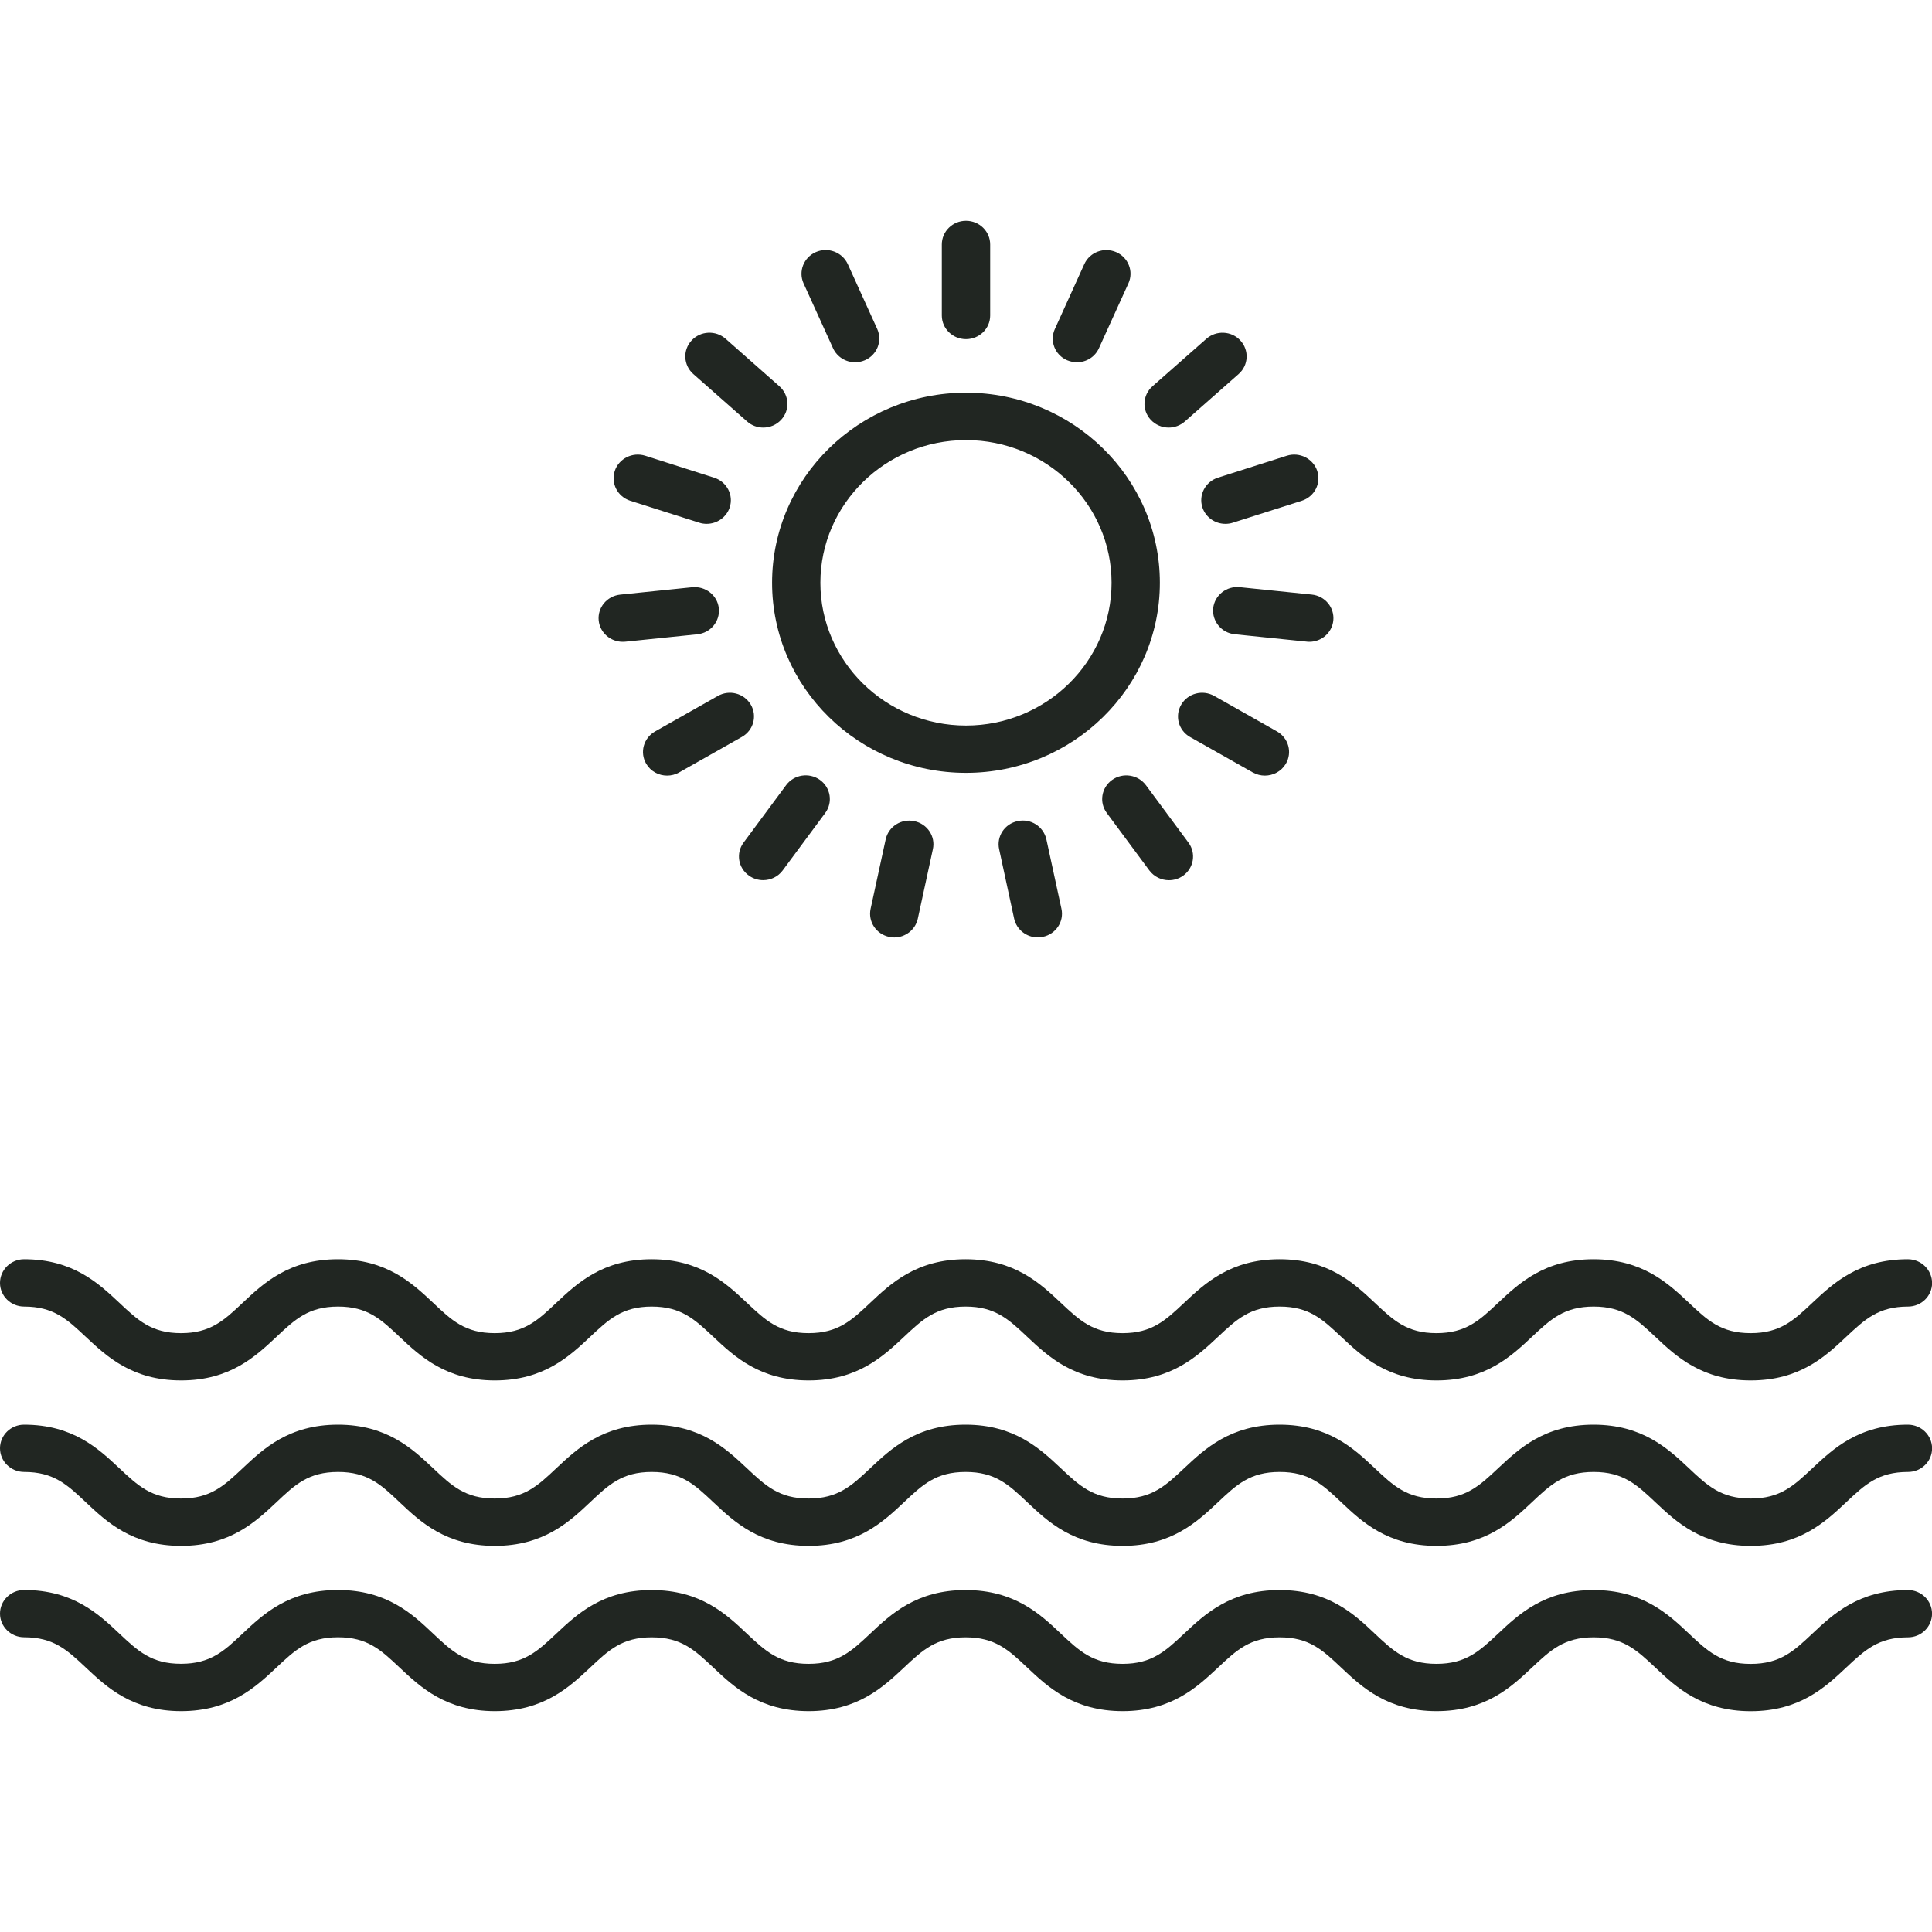
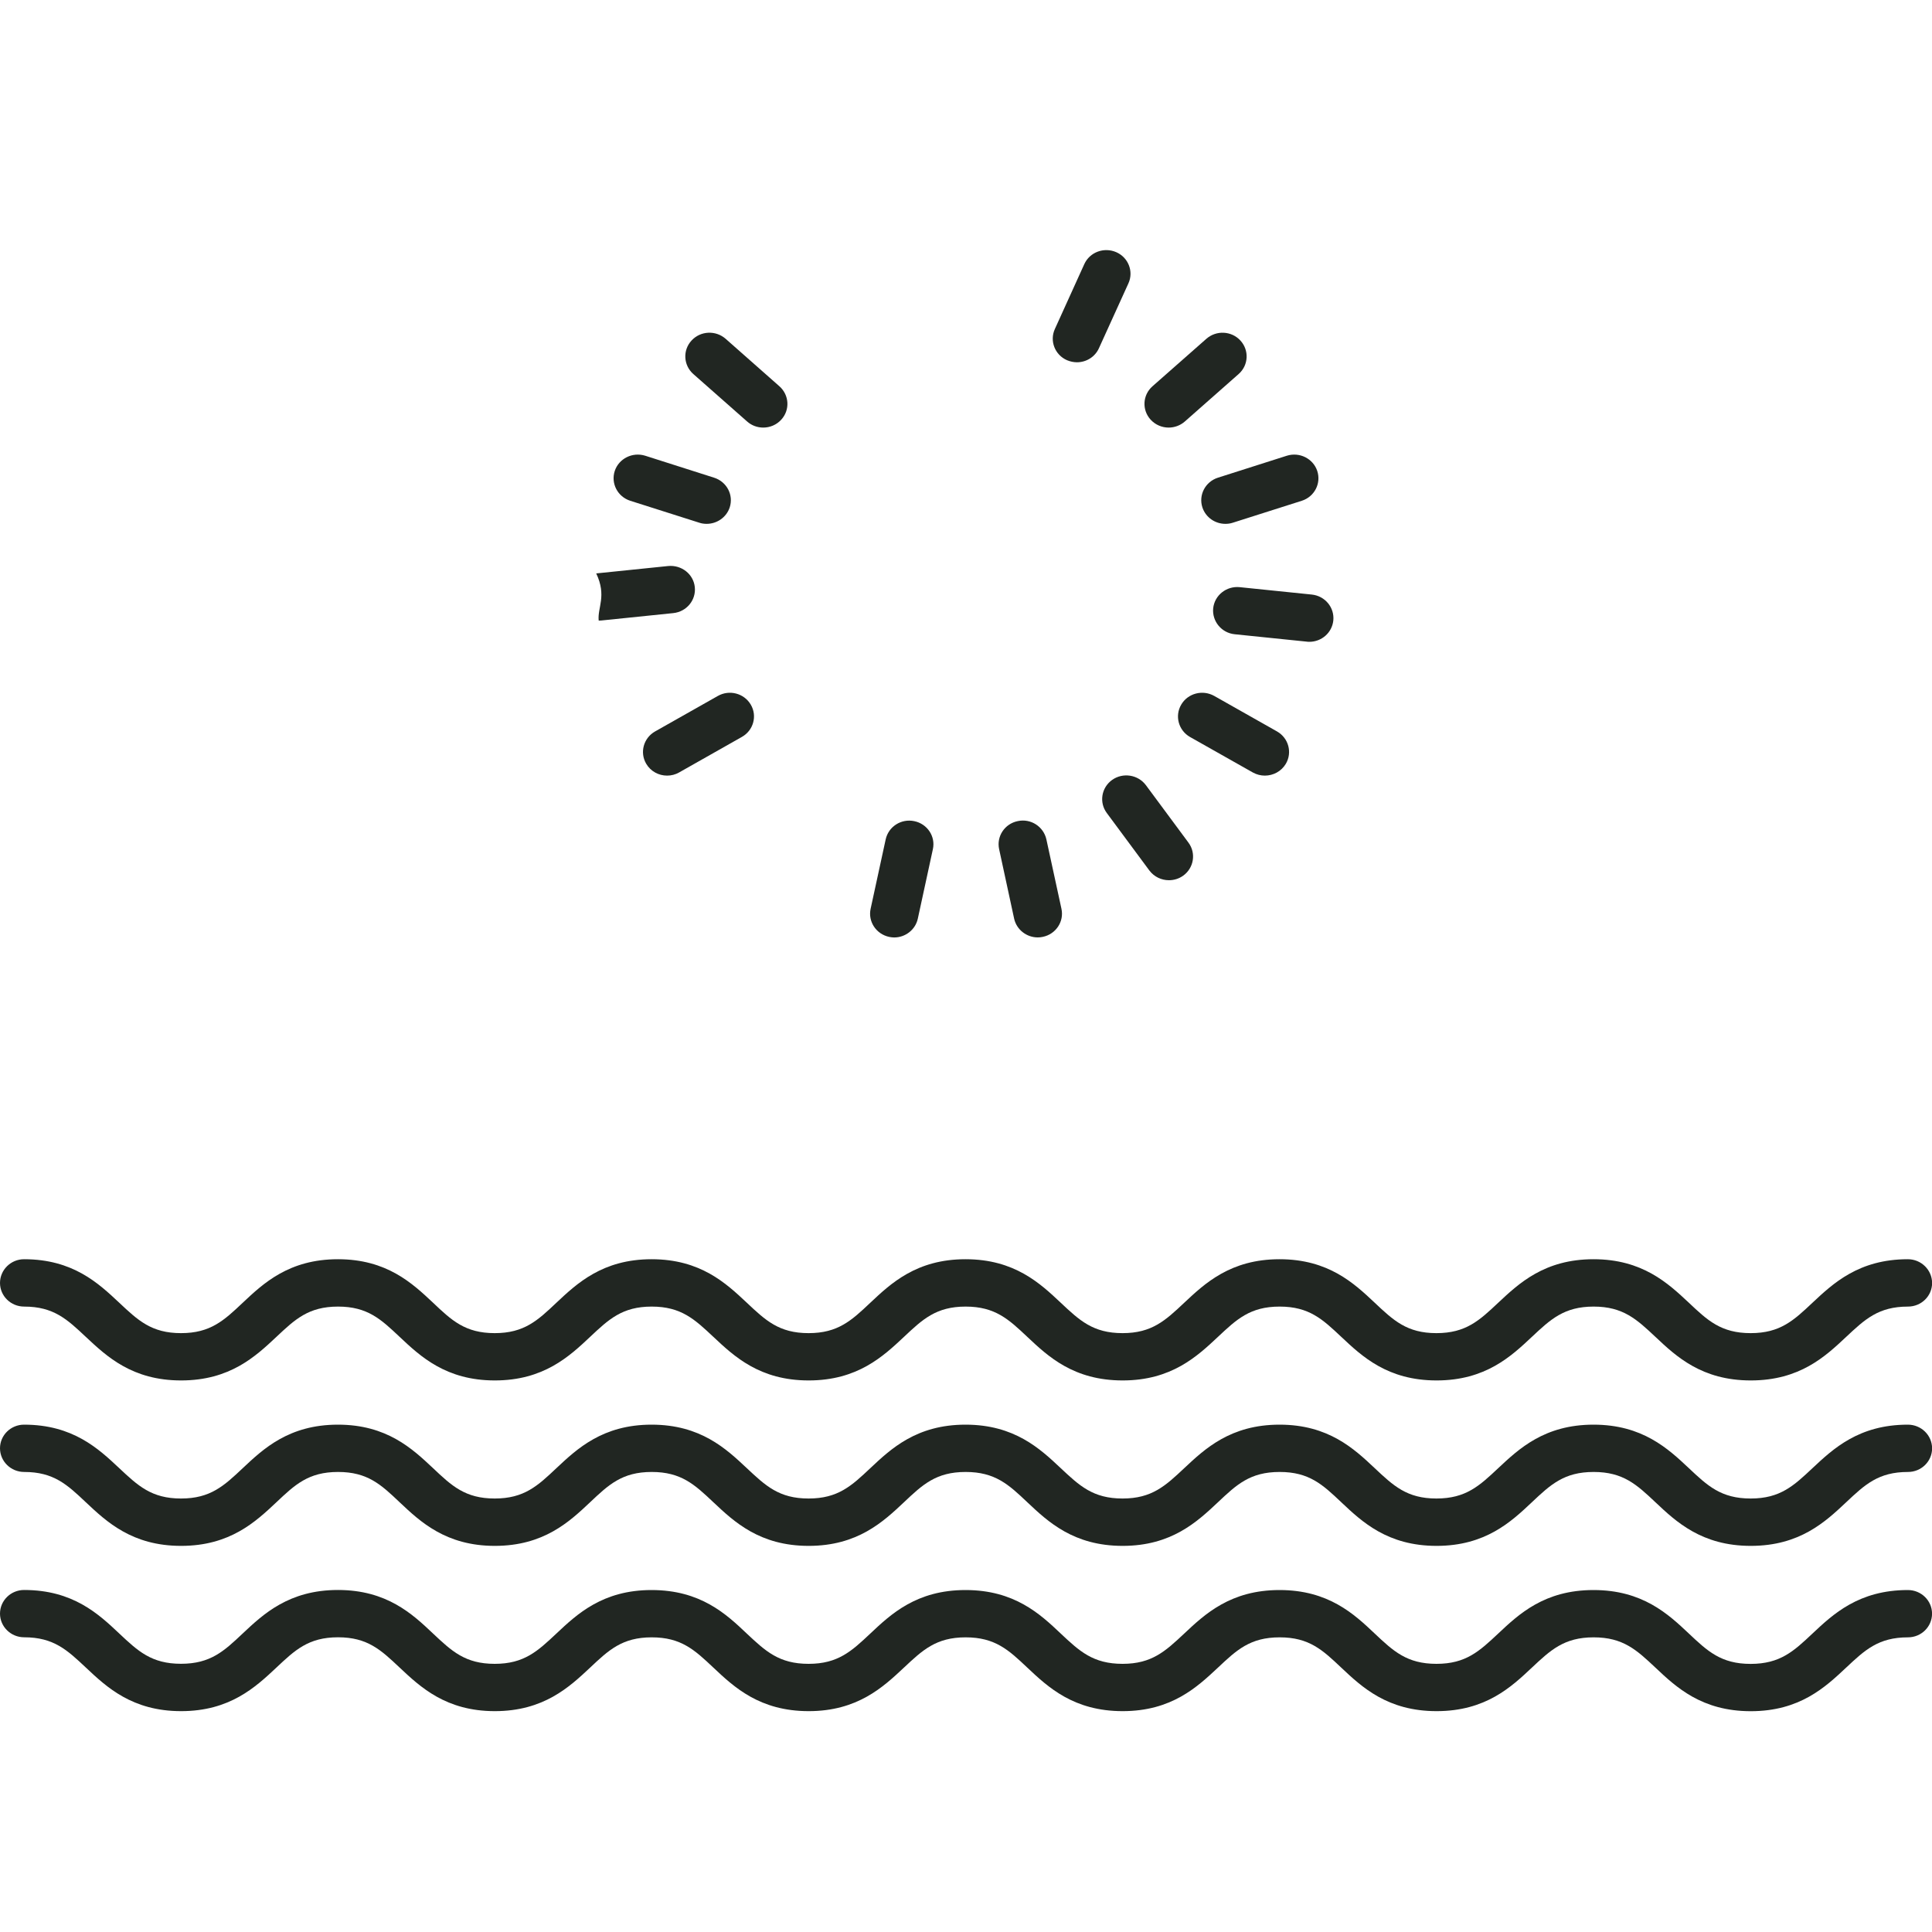
<svg xmlns="http://www.w3.org/2000/svg" version="1.1" id="Layer_1" x="0px" y="0px" width="35px" height="35px" viewBox="0 0 35 35" enable-background="new 0 0 35 35" xml:space="preserve">
  <g>
    <g>
      <g>
-         <path fill="#212622" d="M17.5,14.001c1.936,0,3.512-1.545,3.512-3.444c0-1.898-1.576-3.443-3.512-3.443     c-1.937,0-3.513,1.545-3.513,3.443C13.987,12.457,15.563,14.001,17.5,14.001z M17.5,7.973c1.455,0,2.637,1.159,2.637,2.585     c0,1.425-1.183,2.586-2.637,2.586c-1.455,0-2.638-1.161-2.638-2.586C14.862,9.132,16.045,7.973,17.5,7.973z" />
-         <path fill="#212622" d="M17.938,5.716V4.429C17.938,4.192,17.742,4,17.5,4s-0.438,0.192-0.438,0.429v1.287     c0,0.236,0.196,0.428,0.438,0.428S17.938,5.952,17.938,5.716z" />
-         <path fill="#212622" d="M15.491,6.563c0.06,0,0.12-0.012,0.178-0.037c0.221-0.096,0.32-0.35,0.223-0.566l-0.534-1.176     C15.258,4.568,15,4.471,14.78,4.567c-0.221,0.097-0.32,0.35-0.223,0.566l0.534,1.175C15.164,6.468,15.324,6.563,15.491,6.563z" />
        <path fill="#212622" d="M13.146,6.138c-0.181-0.159-0.457-0.145-0.618,0.031c-0.163,0.176-0.147,0.448,0.031,0.606l0.976,0.861     c0.083,0.074,0.188,0.11,0.292,0.11c0.12,0,0.239-0.048,0.325-0.142c0.163-0.176,0.147-0.447-0.032-0.606L13.146,6.138z" />
        <path fill="#212622" d="M11.137,8.531c-0.074,0.226,0.051,0.467,0.281,0.541l1.249,0.397c0.044,0.015,0.09,0.021,0.135,0.021     c0.185,0,0.356-0.116,0.417-0.296c0.074-0.225-0.051-0.466-0.282-0.54l-1.248-0.398C11.458,8.184,11.212,8.307,11.137,8.531z" />
-         <path fill="#212622" d="M10.846,11.243c0.024,0.22,0.214,0.384,0.435,0.384c0.015,0,0.03,0,0.046-0.002l1.305-0.134     c0.241-0.025,0.415-0.235,0.39-0.472c-0.025-0.235-0.24-0.403-0.481-0.381l-1.305,0.134     C10.996,10.797,10.821,11.007,10.846,11.243z" />
+         <path fill="#212622" d="M10.846,11.243c0.015,0,0.03,0,0.046-0.002l1.305-0.134     c0.241-0.025,0.415-0.235,0.39-0.472c-0.025-0.235-0.24-0.403-0.481-0.381l-1.305,0.134     C10.996,10.797,10.821,11.007,10.846,11.243z" />
        <path fill="#212622" d="M13.601,12.765c-0.121-0.206-0.388-0.276-0.597-0.157l-1.137,0.643c-0.209,0.119-0.281,0.381-0.16,0.586     c0.081,0.138,0.228,0.214,0.378,0.214c0.074,0,0.15-0.018,0.219-0.058l1.136-0.643C13.649,13.232,13.722,12.97,13.601,12.765z" />
-         <path fill="#212622" d="M13.825,15.945c0.136,0,0.269-0.061,0.354-0.176l0.771-1.041c0.142-0.192,0.099-0.46-0.097-0.6     c-0.196-0.139-0.469-0.096-0.611,0.095l-0.771,1.041c-0.143,0.192-0.099,0.46,0.097,0.599     C13.645,15.918,13.735,15.945,13.825,15.945z" />
        <path fill="#212622" d="M16.045,15.206l-0.273,1.258c-0.05,0.232,0.101,0.459,0.337,0.509c0.03,0.006,0.061,0.01,0.09,0.01     c0.202,0,0.384-0.139,0.428-0.34l0.273-1.259c0.051-0.231-0.1-0.459-0.337-0.508C16.327,14.826,16.096,14.974,16.045,15.206z" />
        <path fill="#212622" d="M18.438,14.875c-0.238,0.048-0.388,0.277-0.338,0.508l0.272,1.259c0.044,0.201,0.227,0.34,0.427,0.34     c0.032,0,0.062-0.003,0.093-0.01c0.236-0.049,0.388-0.277,0.337-0.509l-0.273-1.258C18.904,14.974,18.674,14.824,18.438,14.875z" />
        <path fill="#212622" d="M20.759,14.224c-0.143-0.191-0.416-0.234-0.612-0.095c-0.195,0.14-0.239,0.408-0.096,0.6l0.771,1.041     c0.087,0.115,0.219,0.176,0.354,0.176c0.09,0,0.18-0.026,0.258-0.082c0.194-0.139,0.238-0.408,0.096-0.599L20.759,14.224z" />
        <path fill="#212622" d="M22.914,14.051c0.151,0,0.299-0.077,0.38-0.214c0.121-0.205,0.049-0.467-0.159-0.586l-1.137-0.643     c-0.211-0.119-0.479-0.049-0.599,0.157c-0.121,0.205-0.049,0.467,0.159,0.586l1.138,0.643     C22.766,14.033,22.842,14.051,22.914,14.051z" />
        <path fill="#212622" d="M23.719,11.627c0.223,0,0.411-0.164,0.435-0.384c0.025-0.236-0.149-0.447-0.39-0.472l-1.305-0.134     c-0.241-0.024-0.455,0.146-0.481,0.382c-0.023,0.235,0.15,0.447,0.39,0.471l1.306,0.134     C23.688,11.627,23.705,11.627,23.719,11.627z" />
        <path fill="#212622" d="M23.312,8.256l-1.249,0.398c-0.229,0.074-0.354,0.315-0.28,0.54c0.061,0.181,0.231,0.296,0.416,0.296     c0.045,0,0.091-0.006,0.136-0.021l1.248-0.397c0.229-0.073,0.355-0.315,0.28-0.541C23.788,8.307,23.542,8.184,23.312,8.256z" />
        <path fill="#212622" d="M21.854,6.138l-0.976,0.86c-0.18,0.159-0.194,0.43-0.032,0.606c0.087,0.094,0.206,0.142,0.325,0.142     c0.104,0,0.21-0.037,0.293-0.11l0.976-0.861c0.179-0.158,0.193-0.43,0.031-0.606C22.311,5.994,22.035,5.979,21.854,6.138z" />
        <path fill="#212622" d="M19.51,6.563c0.167,0,0.326-0.095,0.398-0.254l0.534-1.175c0.099-0.216-0.001-0.47-0.221-0.566     c-0.223-0.096-0.48,0.001-0.578,0.217L19.11,5.96c-0.099,0.216,0,0.47,0.221,0.566C19.39,6.55,19.45,6.563,19.51,6.563z" />
      </g>
    </g>
    <path fill="#212622" d="M34.562,22.812c-0.888,0-1.353,0.438-1.727,0.788c-0.339,0.319-0.584,0.551-1.12,0.551   s-0.782-0.231-1.12-0.551c-0.375-0.351-0.84-0.788-1.727-0.788c-0.888,0-1.352,0.438-1.726,0.788   c-0.339,0.319-0.584,0.551-1.12,0.551c-0.534,0-0.779-0.231-1.118-0.551c-0.373-0.351-0.838-0.788-1.724-0.788   c-0.887,0-1.353,0.438-1.726,0.788c-0.34,0.32-0.585,0.551-1.118,0.551c-0.535,0-0.78-0.231-1.12-0.551   c-0.373-0.351-0.838-0.788-1.725-0.788c-0.887,0-1.352,0.438-1.724,0.788c-0.339,0.32-0.584,0.551-1.119,0.551   c-0.535,0-0.779-0.231-1.119-0.551c-0.374-0.351-0.838-0.788-1.725-0.788c-0.886,0-1.351,0.438-1.724,0.788   c-0.338,0.32-0.583,0.551-1.118,0.551c-0.534,0-0.779-0.23-1.117-0.551c-0.374-0.351-0.837-0.788-1.723-0.788   c-0.887,0-1.352,0.438-1.724,0.788c-0.339,0.32-0.584,0.551-1.119,0.551c-0.534,0-0.779-0.231-1.119-0.551   c-0.374-0.351-0.838-0.788-1.724-0.788C0.196,22.812,0,23.005,0,23.242c0,0.236,0.196,0.428,0.438,0.428   c0.534,0,0.779,0.231,1.118,0.55c0.375,0.351,0.838,0.788,1.725,0.788c0.887,0,1.351-0.438,1.725-0.788   c0.338-0.318,0.583-0.55,1.118-0.55s0.779,0.231,1.117,0.55c0.373,0.351,0.838,0.788,1.723,0.788c0.887,0,1.352-0.438,1.725-0.788   c0.338-0.318,0.583-0.55,1.117-0.55c0.535,0,0.779,0.231,1.119,0.55c0.374,0.351,0.838,0.788,1.725,0.788s1.351-0.438,1.725-0.788   c0.338-0.318,0.583-0.55,1.118-0.55s0.781,0.231,1.119,0.55c0.374,0.352,0.838,0.788,1.726,0.788c0.886,0,1.351-0.438,1.725-0.788   c0.339-0.318,0.583-0.55,1.119-0.55c0.535,0,0.779,0.231,1.118,0.55c0.373,0.351,0.837,0.788,1.725,0.788   c0.887,0,1.352-0.438,1.725-0.788c0.339-0.318,0.585-0.55,1.12-0.55s0.781,0.231,1.121,0.55c0.373,0.352,0.839,0.788,1.726,0.788   c0.889,0,1.353-0.437,1.727-0.788c0.34-0.318,0.584-0.55,1.121-0.55c0.242,0,0.437-0.191,0.437-0.428   C35,23.005,34.805,22.812,34.562,22.812z" />
    <path fill="#212622" d="M34.562,25.809c-0.888,0-1.353,0.438-1.727,0.788c-0.339,0.318-0.584,0.55-1.12,0.55   s-0.782-0.231-1.12-0.55c-0.375-0.352-0.84-0.788-1.727-0.788c-0.888,0-1.352,0.438-1.726,0.788c-0.339,0.318-0.584,0.55-1.12,0.55   c-0.534,0-0.779-0.231-1.118-0.55c-0.373-0.351-0.838-0.788-1.724-0.788c-0.887,0-1.353,0.438-1.726,0.788   c-0.34,0.319-0.585,0.55-1.118,0.55c-0.535,0-0.78-0.231-1.12-0.55c-0.373-0.351-0.838-0.788-1.725-0.788   c-0.887,0-1.352,0.438-1.724,0.788c-0.339,0.319-0.584,0.55-1.119,0.55c-0.535,0-0.779-0.231-1.119-0.55   c-0.374-0.351-0.838-0.788-1.725-0.788c-0.886,0-1.351,0.438-1.724,0.788c-0.338,0.319-0.583,0.55-1.118,0.55   c-0.534,0-0.779-0.23-1.117-0.55c-0.374-0.351-0.837-0.788-1.723-0.788c-0.887,0-1.352,0.438-1.724,0.788   c-0.339,0.319-0.584,0.55-1.119,0.55c-0.534,0-0.779-0.231-1.119-0.55c-0.374-0.351-0.838-0.788-1.724-0.788   C0.196,25.809,0,26,0,26.237c0,0.236,0.196,0.429,0.438,0.429c0.534,0,0.779,0.229,1.118,0.55c0.375,0.352,0.838,0.789,1.725,0.789   c0.887,0,1.351-0.438,1.725-0.789c0.338-0.32,0.583-0.55,1.118-0.55s0.779,0.229,1.117,0.55c0.373,0.352,0.838,0.789,1.723,0.789   c0.887,0,1.352-0.438,1.725-0.789c0.338-0.32,0.583-0.55,1.117-0.55c0.535,0,0.779,0.229,1.119,0.55   c0.374,0.352,0.838,0.789,1.725,0.789s1.351-0.438,1.725-0.789c0.338-0.32,0.583-0.55,1.118-0.55s0.781,0.229,1.119,0.55   c0.374,0.352,0.838,0.789,1.726,0.789c0.886,0,1.351-0.438,1.725-0.789c0.339-0.32,0.583-0.55,1.119-0.55   c0.535,0,0.779,0.229,1.118,0.55c0.373,0.352,0.837,0.789,1.725,0.789c0.887,0,1.352-0.438,1.725-0.789   c0.339-0.32,0.585-0.55,1.12-0.55s0.781,0.229,1.121,0.55c0.373,0.352,0.839,0.789,1.726,0.789c0.889,0,1.353-0.438,1.727-0.789   c0.34-0.32,0.584-0.55,1.121-0.55c0.242,0,0.437-0.192,0.437-0.429C35,26,34.805,25.809,34.562,25.809z" />
    <path fill="#212622" d="M34.563,28.805c-0.888,0-1.354,0.436-1.728,0.788c-0.338,0.318-0.584,0.55-1.121,0.55   c-0.535,0-0.781-0.231-1.119-0.55c-0.374-0.353-0.84-0.788-1.727-0.788c-0.888,0-1.352,0.436-1.726,0.788   c-0.34,0.318-0.584,0.549-1.119,0.549s-0.781-0.23-1.119-0.549c-0.373-0.353-0.838-0.788-1.724-0.788   c-0.887,0-1.353,0.437-1.726,0.788c-0.34,0.318-0.585,0.549-1.118,0.549c-0.535,0-0.781-0.23-1.12-0.549   c-0.373-0.353-0.838-0.788-1.725-0.788c-0.887,0-1.352,0.437-1.724,0.788c-0.339,0.318-0.584,0.549-1.119,0.549   c-0.535,0-0.78-0.23-1.12-0.549c-0.372-0.353-0.837-0.788-1.724-0.788c-0.886,0-1.351,0.437-1.724,0.788   c-0.339,0.318-0.583,0.549-1.118,0.549c-0.534,0-0.778-0.23-1.117-0.549c-0.373-0.353-0.837-0.789-1.723-0.789   s-1.352,0.437-1.725,0.788c-0.338,0.319-0.583,0.549-1.118,0.549c-0.535,0-0.78-0.23-1.119-0.549   c-0.373-0.352-0.838-0.788-1.724-0.788C0.196,28.804,0,28.996,0,29.232s0.196,0.429,0.438,0.429c0.534,0,0.78,0.231,1.119,0.55   c0.373,0.351,0.838,0.788,1.724,0.788c0.886,0,1.351-0.438,1.725-0.788c0.339-0.319,0.583-0.55,1.118-0.55   c0.534,0,0.778,0.23,1.117,0.55c0.374,0.351,0.838,0.788,1.723,0.788c0.886,0,1.352-0.438,1.725-0.787   c0.338-0.319,0.583-0.55,1.117-0.55c0.535,0,0.78,0.23,1.119,0.55c0.374,0.352,0.838,0.787,1.725,0.787   c0.886,0,1.351-0.438,1.724-0.787c0.34-0.319,0.584-0.55,1.119-0.55s0.781,0.23,1.119,0.55c0.374,0.352,0.838,0.787,1.726,0.787   c0.887,0,1.351-0.438,1.725-0.787c0.339-0.319,0.583-0.55,1.119-0.55c0.535,0,0.779,0.23,1.117,0.55   c0.374,0.352,0.838,0.787,1.726,0.787c0.887,0,1.352-0.436,1.725-0.787c0.34-0.319,0.585-0.55,1.12-0.55s0.781,0.23,1.121,0.55   C30.363,30.563,30.828,31,31.717,31c0.888,0,1.352-0.437,1.726-0.788c0.34-0.319,0.585-0.55,1.121-0.55   c0.242,0,0.437-0.192,0.437-0.43C35,28.997,34.806,28.805,34.563,28.805z" />
  </g>
</svg>